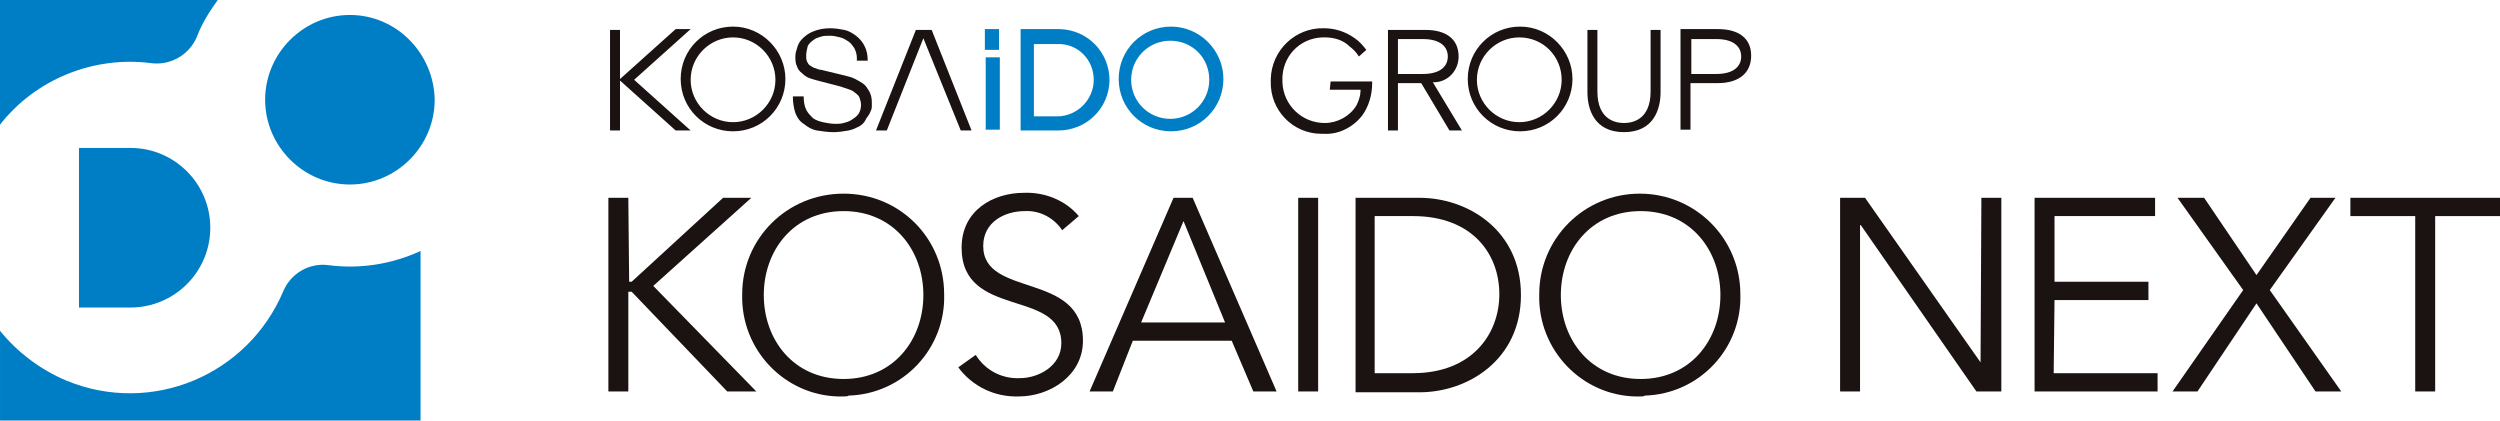
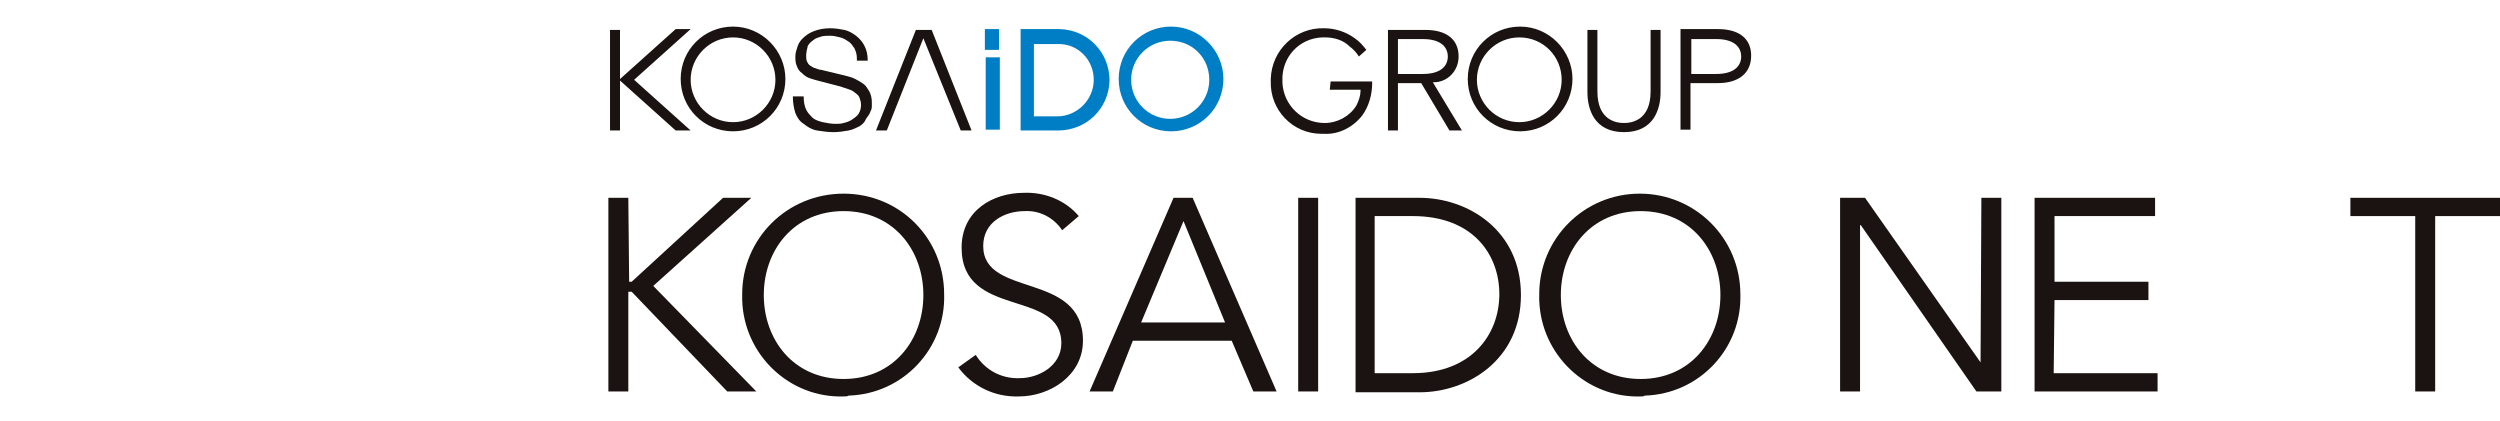
<svg xmlns="http://www.w3.org/2000/svg" enable-background="new 0 0 300.8 50.6" viewBox="0 0 300.8 50.6">
  <g transform="translate(14 15)">
-     <path d="m-14 0v-15h26.2c-1 1.4-1.9 2.8-2.5 4.4-.9 2.2-3.2 3.5-5.5 3.2-6.9-.9-13.9 1.9-18.2 7.4m39.5 16.9c-2.3-.3-4.5 1-5.4 3.1-4.3 10.2-15.9 15-26.1 10.8-3.1-1.3-5.9-3.4-8-6v10.9h50.6v-20.5c-3.5 1.6-7.3 2.2-11.1 1.7m2.6-30.1c-5.6 0-10.2 4.6-10.2 10.2s4.6 10.2 10.2 10.2 10.2-4.6 10.2-10.2c-.1-5.6-4.6-10.2-10.2-10.2zm-26.4 16h-6.2v19.2h6.2c5.3 0 9.6-4.3 9.6-9.6s-4.3-9.6-9.6-9.6" fill="#007ec5" />
    <g fill="#1a1311">
      <path d="m61.7 18.9h.3l11-10.1h3.4l-11.8 10.6 12.4 12.7h-3.5l-11.5-12h-.4v12h-2.4v-23.3h2.4z" />
      <path d="m87.5 32.7c-6.5.2-12-5-12.2-11.6 0-.2 0-.5 0-.7 0-6.7 5.4-12.1 12.2-12.1s12.1 5.4 12.1 12.1c.2 6.5-4.9 12-11.5 12.2-.1.1-.4.1-.6.1m0-22.3c-6 0-9.6 4.7-9.6 10.1s3.6 10.1 9.6 10.1 9.6-4.7 9.6-10.1-3.6-10.1-9.6-10.1" />
      <path d="m113.8 12.7c-1-1.5-2.7-2.4-4.5-2.3-2.4 0-5 1.3-5 4.2 0 6.3 12 3 12 11.4 0 4.2-4 6.7-7.7 6.7-2.9.1-5.6-1.2-7.3-3.5l2.1-1.5c1.1 1.8 3.1 2.9 5.3 2.8 2.3 0 5-1.5 5-4.2 0-6.6-12-2.9-12-11.5 0-4.5 3.8-6.6 7.5-6.6 2.5-.1 5 .9 6.6 2.8z" />
      <path d="m119.9 32.1h-2.8l10.1-23.3h2.3l10.1 23.3h-2.8l-2.6-6.1h-11.9zm3.4-8.3h10.1l-5-12.2z" />
      <path d="m142.2 8.8h2.4v23.3h-2.4z" />
      <path d="m149.1 8.8h7.7c5.8 0 12.2 3.9 12.2 11.7s-6.4 11.7-12.2 11.7h-7.7zm2.3 21.1h4.6c7.1 0 10.4-4.7 10.4-9.5s-3.2-9.4-10.4-9.4h-4.6z" />
      <path d="m183.4 32.7c-6.5.2-12-5-12.2-11.6 0-.2 0-.5 0-.7 0-6.7 5.4-12.1 12.1-12.1s12.1 5.4 12.1 12.1c.2 6.5-4.9 12-11.5 12.2-.1.1-.3.1-.5.1m0-22.3c-6 0-9.6 4.7-9.6 10.1s3.6 10.1 9.6 10.1 9.6-4.7 9.6-10.1-3.6-10.1-9.6-10.1" />
      <path d="m224.3 28.6.1-19.8h2.4v23.3h-3l-13.9-20h-.1v20h-2.4v-23.3h3z" />
      <path d="m233.1 29.9h12.5v2.2h-14.8v-23.3h14.5v2.2h-12.1v7.9h11.3v2.2h-11.3z" />
-       <path d="m257.5 18.1 6.5-9.3h3l-7.9 11.1 8.6 12.2h-3.1l-7.1-10.6-7.1 10.6h-3l8.5-12.2-7.9-11.1h3.2z" />
      <path d="m279 32.1h-2.4v-21.1h-7.8v-2.2h18v2.2h-7.8z" />
      <path d="m154.2.7h-1.2v-12.1h4.5c2.5 0 4 1.1 4 3.2 0 1.7-1.3 3.1-3 3.1 0 0 0 0-.1 0l3.5 5.8h-1.5l-3.4-5.7h-2.8zm0-6.8h3c2.2 0 3-1 3-2.1s-.8-2.1-3-2.1h-3zm31.6 2.2c0 2-.8 4.8-4.4 4.8s-4.4-2.8-4.4-4.8v-7.5h1.2v7.4c0 3.5 2.3 3.8 3.2 3.8s3.2-.3 3.2-3.8v-7.4h1.2zm2.4-7.6h4.5c2.5 0 4 1.1 4 3.2s-1.5 3.3-4 3.3h-3.3v5.6h-1.2zm1.3 5.4h3c2.2 0 3-1 3-2.1s-.8-2.1-3-2.1h-3zm-43.5 1.9h3.7v.1c0 .6-.2 1.2-.5 1.8-.8 1.3-2.3 2.1-3.8 2.1-2.8 0-5-2.2-5.1-4.9 0-.1 0-.1 0-.2-.1-2.8 2-5.1 4.8-5.2h.3c1.1 0 2.2.3 3 1.1.4.3.8.7 1.1 1.2l.9-.8c-.4-.5-.8-1-1.4-1.4-1.1-.8-2.4-1.2-3.7-1.2-3.4-.1-6.3 2.6-6.4 6.1v.3c-.1 3.4 2.6 6.3 6.1 6.3h.3c1.8.1 3.5-.8 4.6-2.2.8-1.1 1.2-2.5 1.2-3.9v-.2h-5zm22.9-7.6c-3.5 0-6.3 2.8-6.3 6.3s2.8 6.3 6.3 6.3 6.3-2.8 6.3-6.3c0-3.4-2.8-6.3-6.3-6.3m5 6.4c0 2.8-2.3 5.1-5.1 5.1s-5.1-2.3-5.1-5.1 2.3-5.1 5.1-5.1c2.9 0 5.1 2.3 5.1 5.1" />
    </g>
    <path d="m126.9-11.8c-3.5 0-6.3 2.8-6.3 6.3s2.8 6.3 6.3 6.3 6.3-2.8 6.3-6.3c0-3.4-2.8-6.3-6.3-6.3m4.6 6.4c0 2.6-2.1 4.7-4.7 4.7s-4.7-2.1-4.7-4.7 2.1-4.7 4.7-4.7c2.7 0 4.7 2.1 4.7 4.7m-18.2-6.1h-4.5v12.2h4.5c3.4 0 6.1-2.6 6.2-6 0-3.4-2.6-6.1-6-6.2-.1 0-.2 0-.2 0m4.3 6.1c0 2.4-2 4.4-4.4 4.4h-2.8v-8.7h2.8c2.5-.1 4.4 1.9 4.4 4.3m-13-2.7h1.7v8.7h-1.7zm1.6-.9h-1.7v-2.5h1.7z" fill="#007ec5" />
    <path d="m74.2-11.8c-3.5 0-6.3 2.8-6.3 6.3s2.8 6.3 6.3 6.3 6.3-2.8 6.3-6.3c0-3.4-2.8-6.3-6.3-6.3m5.1 6.4c0 2.8-2.3 5.1-5.1 5.1s-5.1-2.3-5.1-5.1 2.3-5.1 5.1-5.1 5.1 2.3 5.1 5.1m2.4 4c-.2-.6-.3-1.3-.3-1.9v-.1h1.3v.1c0 .5.1 1.1.3 1.5s.5.7.8 1c.4.3.8.4 1.2.5.5.1 1 .2 1.5.2.3 0 .7 0 1-.1.4-.1.7-.2 1-.4s.6-.4.8-.7.3-.7.3-1.1c0-.3-.1-.6-.2-.9-.1-.2-.3-.4-.6-.6-.2-.2-.5-.3-.8-.4s-.6-.2-.9-.3l-2.7-.7c-.4-.1-.7-.2-1-.3s-.6-.3-.9-.6c-.3-.2-.5-.5-.6-.8-.2-.4-.2-.8-.2-1.2s.1-.7.2-1c.1-.4.3-.8.6-1.1.4-.4.8-.7 1.3-.9.7-.3 1.4-.4 2.1-.4.6 0 1.2.1 1.7.2s1 .4 1.4.7c.9.7 1.4 1.7 1.4 2.9v.1h-1.3v-.3c0-.4-.1-.8-.3-1.2-.2-.3-.4-.6-.7-.8s-.6-.4-1-.5-.8-.2-1.2-.2-.8 0-1.1.1-.7.2-.9.4c-.3.2-.5.4-.7.7-.1.4-.2.8-.2 1.2 0 .2 0 .5.1.7s.2.4.4.5.4.3.6.3c.2.1.5.2.7.2l2.9.7c.4.1.8.2 1.2.4s.7.4 1 .6.5.6.7.9c.2.4.3.8.3 1.3v.5c0 .3-.1.5-.2.7-.1.3-.3.5-.5.8-.2.5-.5.7-.8.9-.4.2-.8.4-1.3.5-.6.1-1.2.2-1.8.2-.7 0-1.3-.1-2-.2-.6-.1-1.1-.4-1.6-.8-.5-.3-.8-.8-1-1.3m15.4-9-4.4 11.1h-1.3l4.8-12.1h1.9l4.8 12.1h-1.3zm-36.5 11.1h-1.2v-12.1h1.2zm1.7-6.1 6.8 6.1h-1.8l-6.8-6.1 6.8-6.1h1.8z" fill="#1a1311" />
  </g>
</svg>